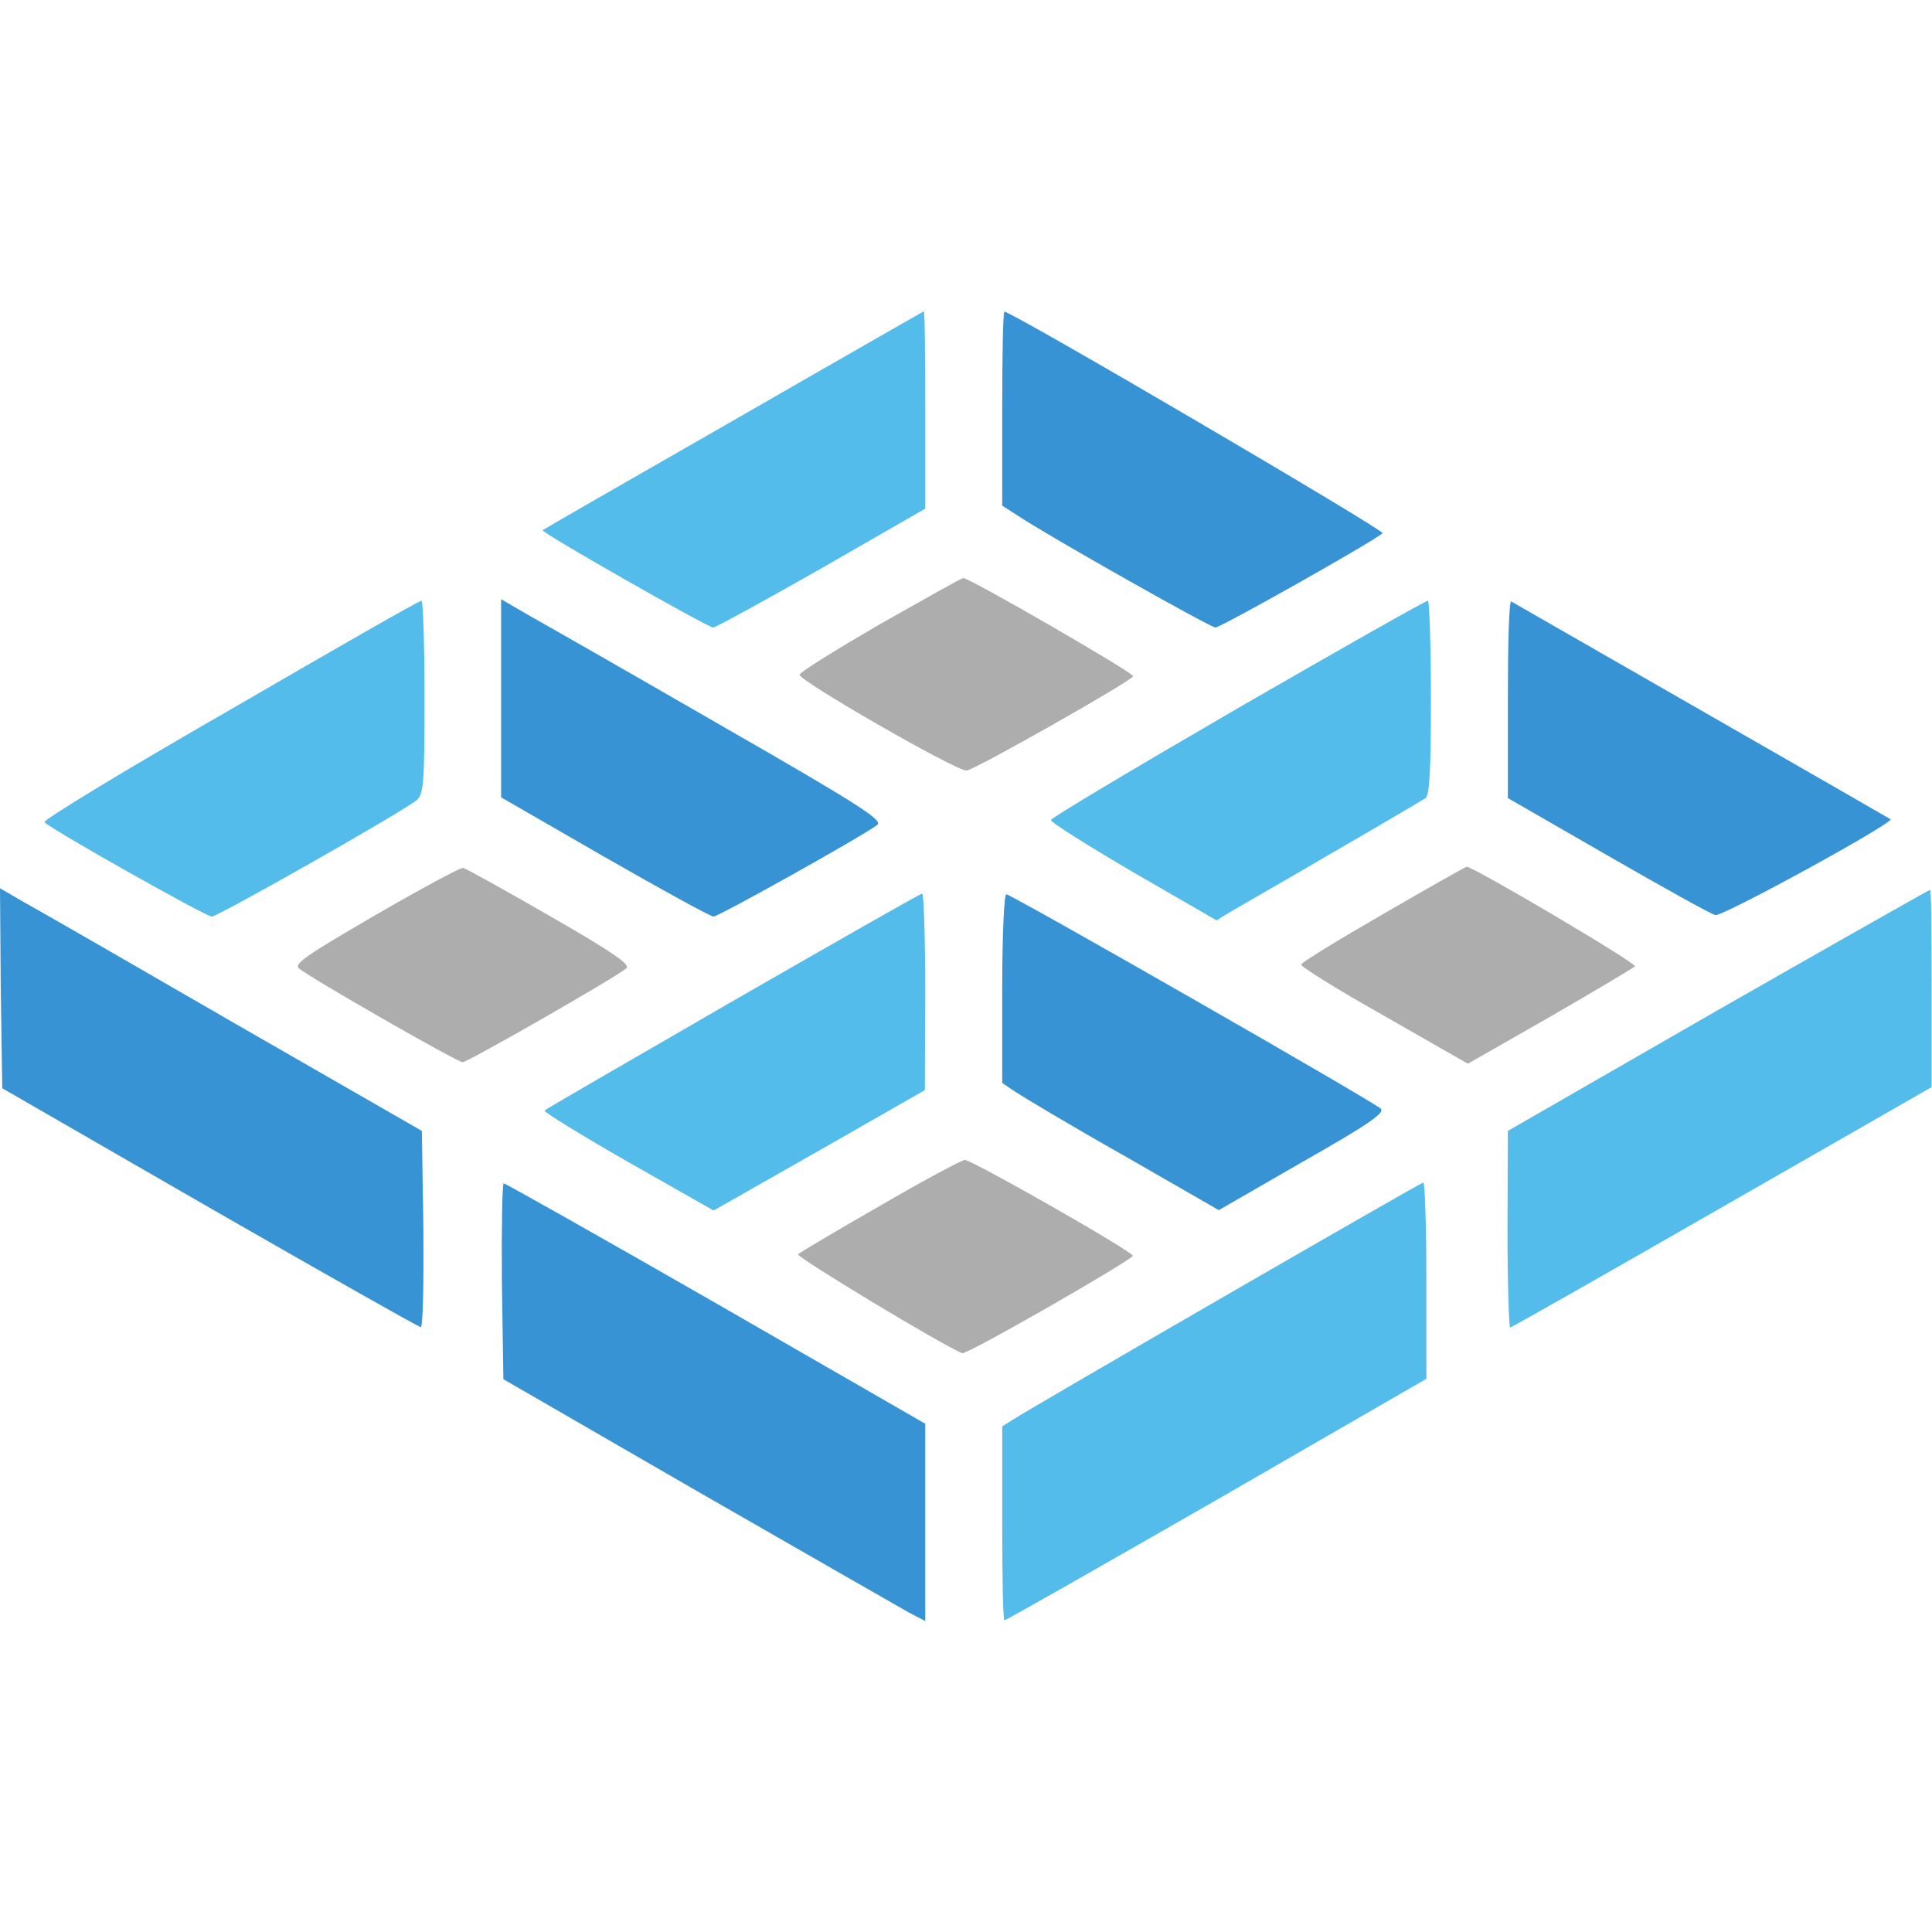
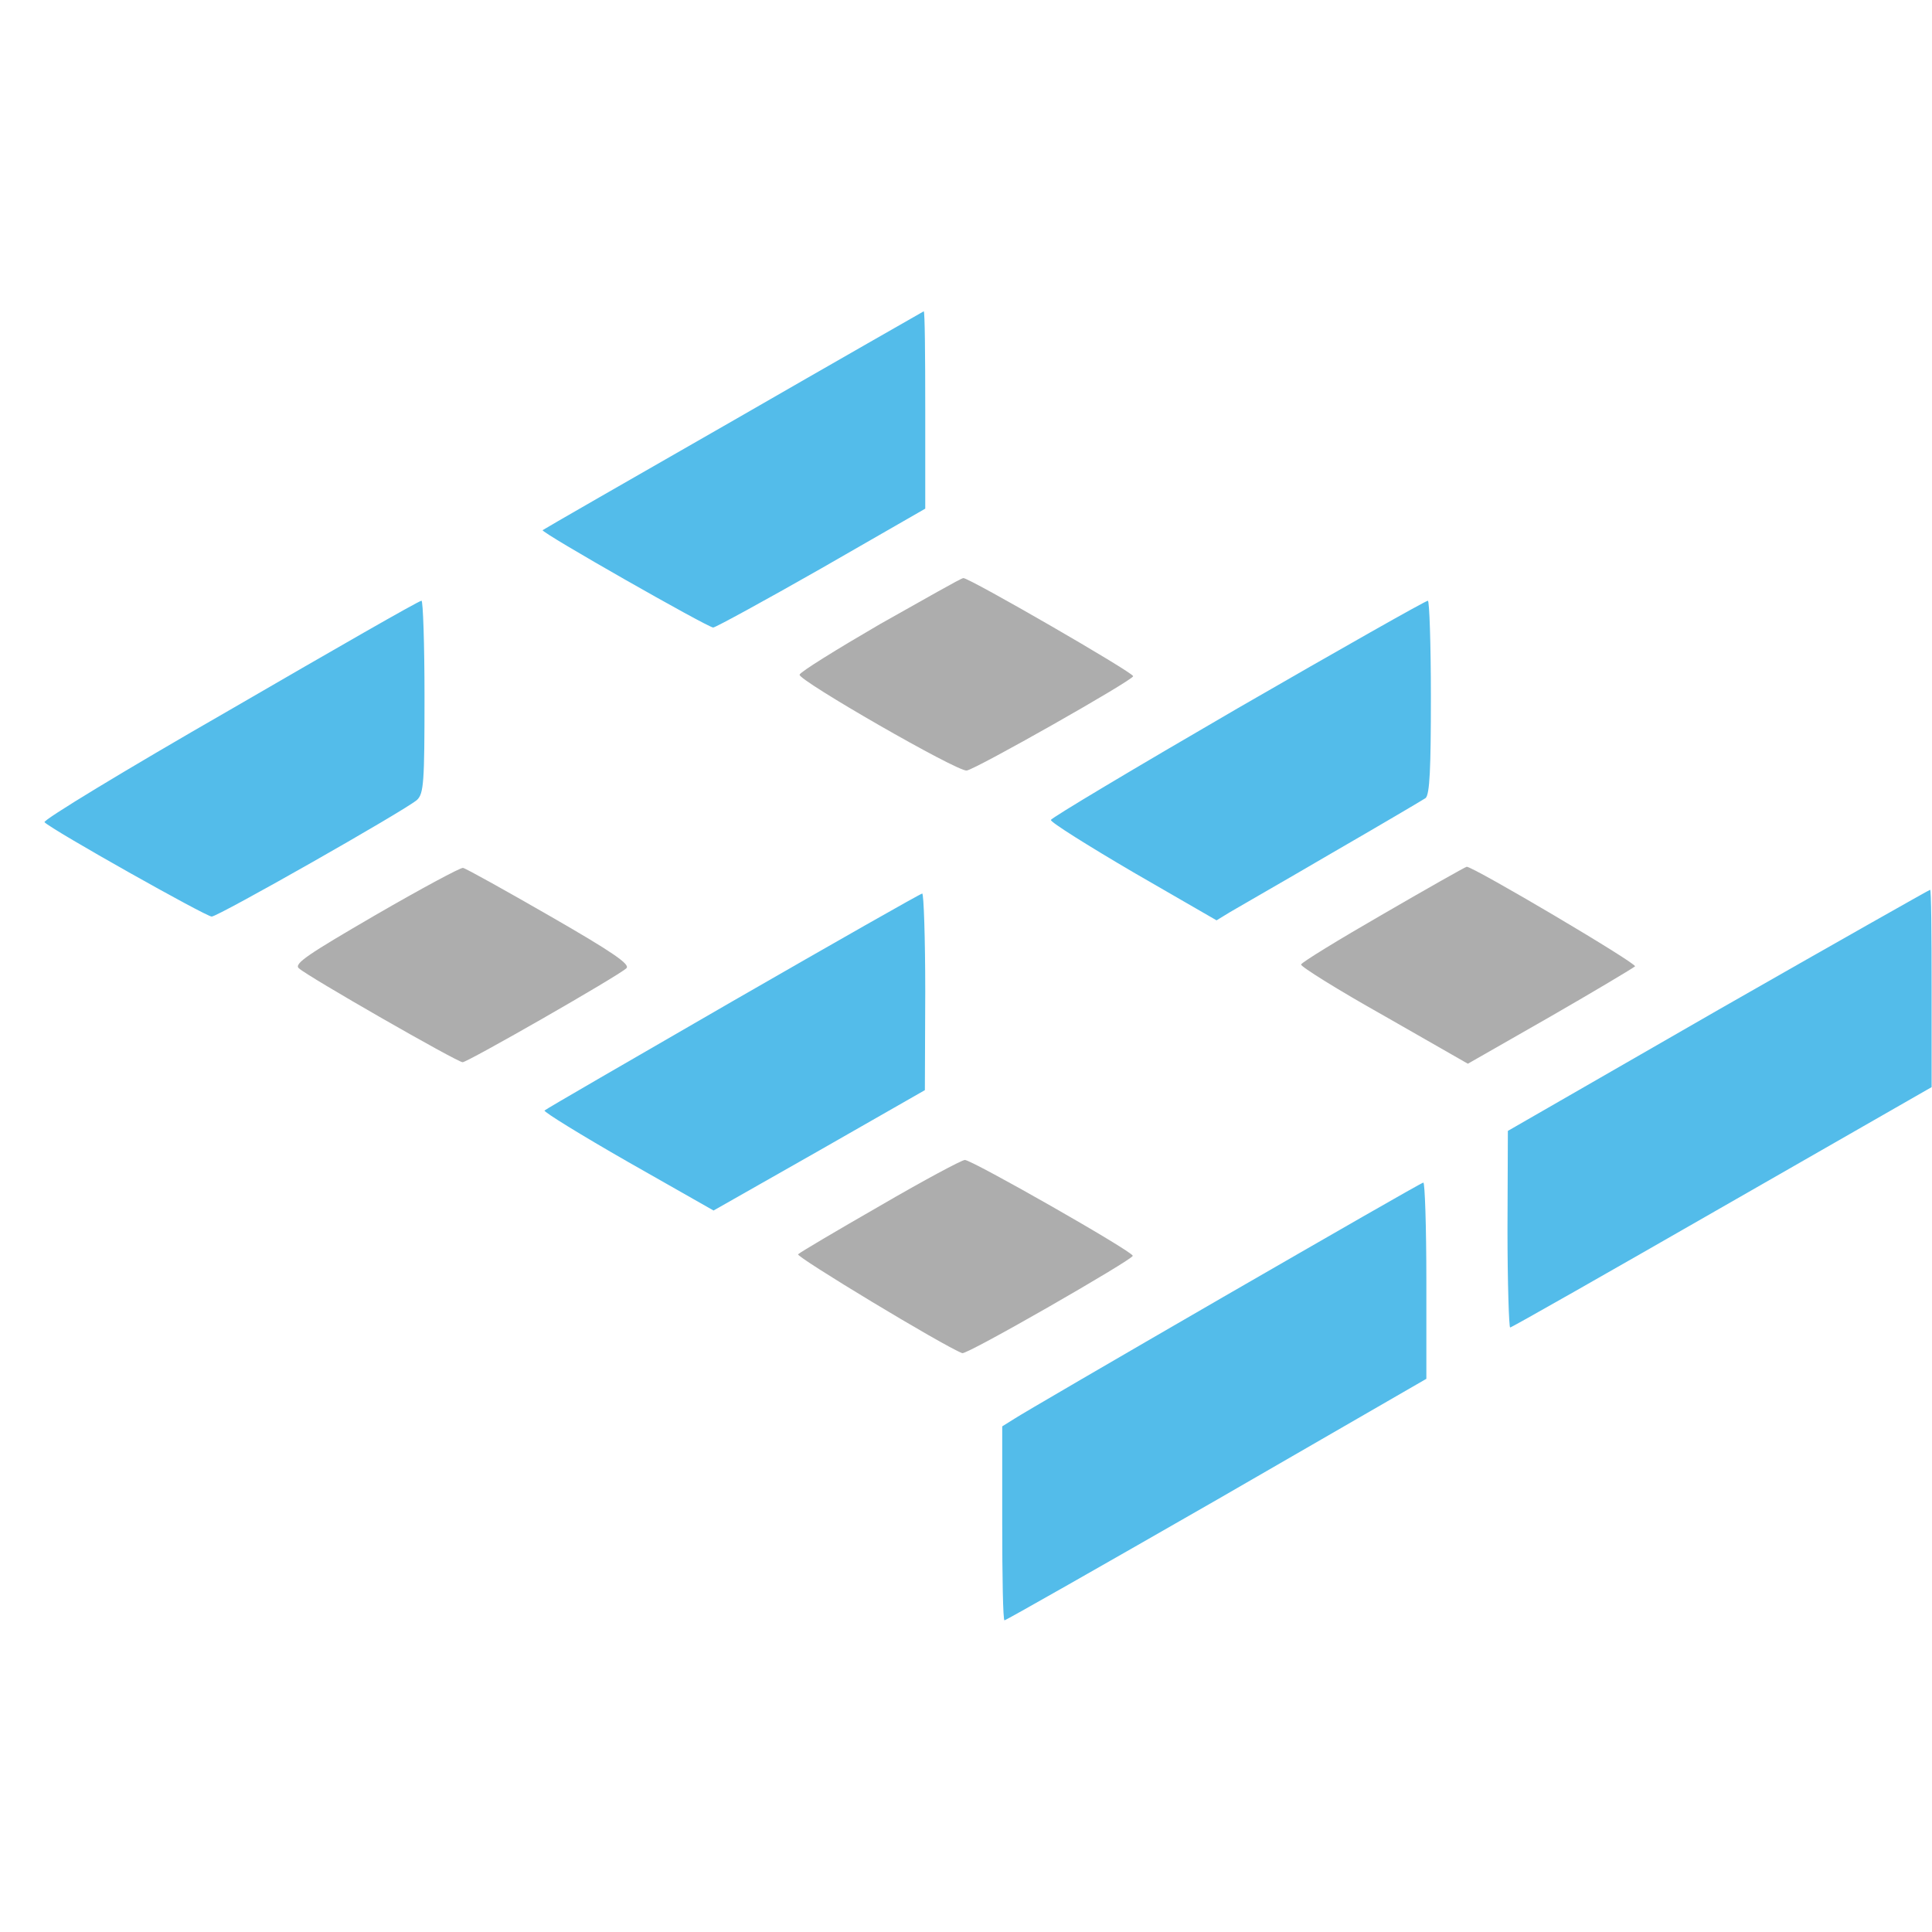
<svg xmlns="http://www.w3.org/2000/svg" version="1.1" id="Layer_1" x="0px" y="0px" viewBox="0 0 512 512" style="enable-background:new 0 0 512 512;" xml:space="preserve">
  <style type="text/css">
	.st0{fill:#ADADAD;}
	.st1{fill:#3793D3;}
	.st2{fill:#53BCEA;}
</style>
  <path class="st0" d="M233.2,165.4c-11.5,6.7-21.2,12.7-21.3,13.4c-0.5,1.4,41.9,25.8,44.3,25.4c2.5-0.4,44-23.9,44.1-25  c0-1-43.5-26.1-45-26C254.7,153.2,244.8,158.9,233.2,165.4z M99.5,242.5c-17.7,10.3-21.7,12.9-20.3,14.1c2.2,2.1,42,24.9,43.4,24.9  c1.3,0,41-22.7,43.4-24.9c1.1-1-3.5-4.2-20.2-13.8c-12-6.9-22.4-12.7-23.1-12.8C122,229.9,111.6,235.5,99.5,242.5z M366.6,242.2  c-11.8,6.8-21.6,12.8-21.8,13.4c-0.2,0.5,9.7,6.7,22,13.6l22.2,12.7l21.7-12.4c12-6.9,22-12.9,22.6-13.4  c0.7-0.7-42.8-26.4-44.6-26.4C388.4,229.7,378.5,235.3,366.6,242.2z M233.3,319.5c-11.5,6.6-21.3,12.4-21.8,12.9  c-0.7,0.6,38.5,24.3,43.5,26.2c1.2,0.5,45.2-24.8,45.2-25.8c-0.1-1.2-42.6-25.4-44.5-25.4C254.9,307.4,244.8,312.8,233.3,319.5z" />
-   <path class="st1" d="M265.6,108.3V134l4.5,2.9c9.2,6,50.7,29.4,52,29.4c1.4,0,42.4-23.1,44.3-25c0.7-0.7-98.2-58.7-100.2-58.7  C265.8,82.5,265.6,94.1,265.6,108.3z M132.8,185.1v26.2l27.4,15.8c15.2,8.7,28.1,15.8,28.9,15.8c1.3,0,39.5-21.3,43.4-24.3  c1.6-1.2-4.9-5.4-40.8-26c-23.4-13.5-46.3-26.6-50.8-29.1l-8.1-4.7L132.8,185.1L132.8,185.1z M399.6,185.2v26.3l26.4,15.2  c14.6,8.4,27.5,15.6,28.6,15.8c1.8,0.5,47.5-24.5,46.4-25.4c-0.2-0.2-89.2-51.2-100.5-57.7C399.9,159.2,399.6,170.8,399.6,185.2z   M0.2,262l0.4,26.4l55,31.7c30.3,17.4,55.4,31.6,55.9,31.6c0.6,0,0.8-11.7,0.7-26l-0.4-26l-49.6-28.5c-27.3-15.8-52.5-30.3-56-32.2  L0,235.4L0.2,262z M265.6,261.9V287l3.4,2.3c1.8,1.2,14.6,8.9,28.6,16.8l25.4,14.6l22.2-12.8c17.6-10,21.9-13,20.7-14.1  c-2.1-2-97.9-56.8-99.2-56.8C266.1,236.9,265.6,247.6,265.6,261.9z M133,339.4l0.4,26.1l51.4,29.7c28.4,16.3,53.5,30.7,56,32.1  l4.4,2.3v-26.1v-26.2l-55.4-31.9c-30.5-17.5-55.9-31.8-56.3-31.8C133.1,313.4,132.9,325.1,133,339.4z" />
  <path class="st2" d="M194.4,111.4c-27.6,15.8-50.4,28.9-50.6,29.1c-0.5,0.6,43.8,25.8,45.2,25.8c0.6,0,13.6-7.1,28.7-15.7l27.5-15.8  v-26.1c0-14.5-0.1-26.2-0.4-26.2C244.8,82.5,222,95.5,194.4,111.4z M60.8,188.2c-27.5,15.8-49.6,29.2-49,29.7c1.9,2,42.8,25,44.3,25  c1.7,0,51-28,54.4-30.9c1.8-1.7,2-4.6,2-27.4c0-14-0.4-25.5-0.8-25.4C111,159.2,88.2,172.3,60.8,188.2z M328,187.7  c-27.2,15.8-49.5,29.1-49.5,29.6c-0.1,0.6,9.8,6.8,21.9,13.9l22,12.7l3.6-2.2c2-1.2,14.1-8.1,26.9-15.6c12.8-7.4,24-14,24.9-14.6  c1.1-1,1.4-7.8,1.4-26.8c0-14.1-0.4-25.6-0.8-25.5C377.8,159.2,355.2,172,328,187.7z M455.4,267.6l-55.8,32.1l-0.1,26  c0,14.4,0.4,26.1,0.7,26.1c0.4,0,25.7-14.4,56.2-31.9l55.5-31.8v-26.2c0-14.4-0.1-26.1-0.4-26.1C511.5,235.7,486.2,250,455.4,267.6z   M194.2,265.3c-27,15.6-49.5,28.6-49.9,29c-0.2,0.4,9.7,6.5,22.1,13.6l22.7,12.9l28-15.9l28-16l0.1-26.1c0-14.2-0.4-26-0.8-26  C243.8,236.9,221.3,249.7,194.2,265.3z M324.2,343.7c-28.7,16.6-53.6,31.1-55.4,32.3l-3.2,2v25.7c0,14.1,0.2,25.7,0.6,25.7  c0.4,0,25.7-14.4,56.2-31.9l55.6-32.1v-26c0-14.4-0.4-26.1-0.8-26C376.6,313.5,352.8,327.2,324.2,343.7z" />
</svg>